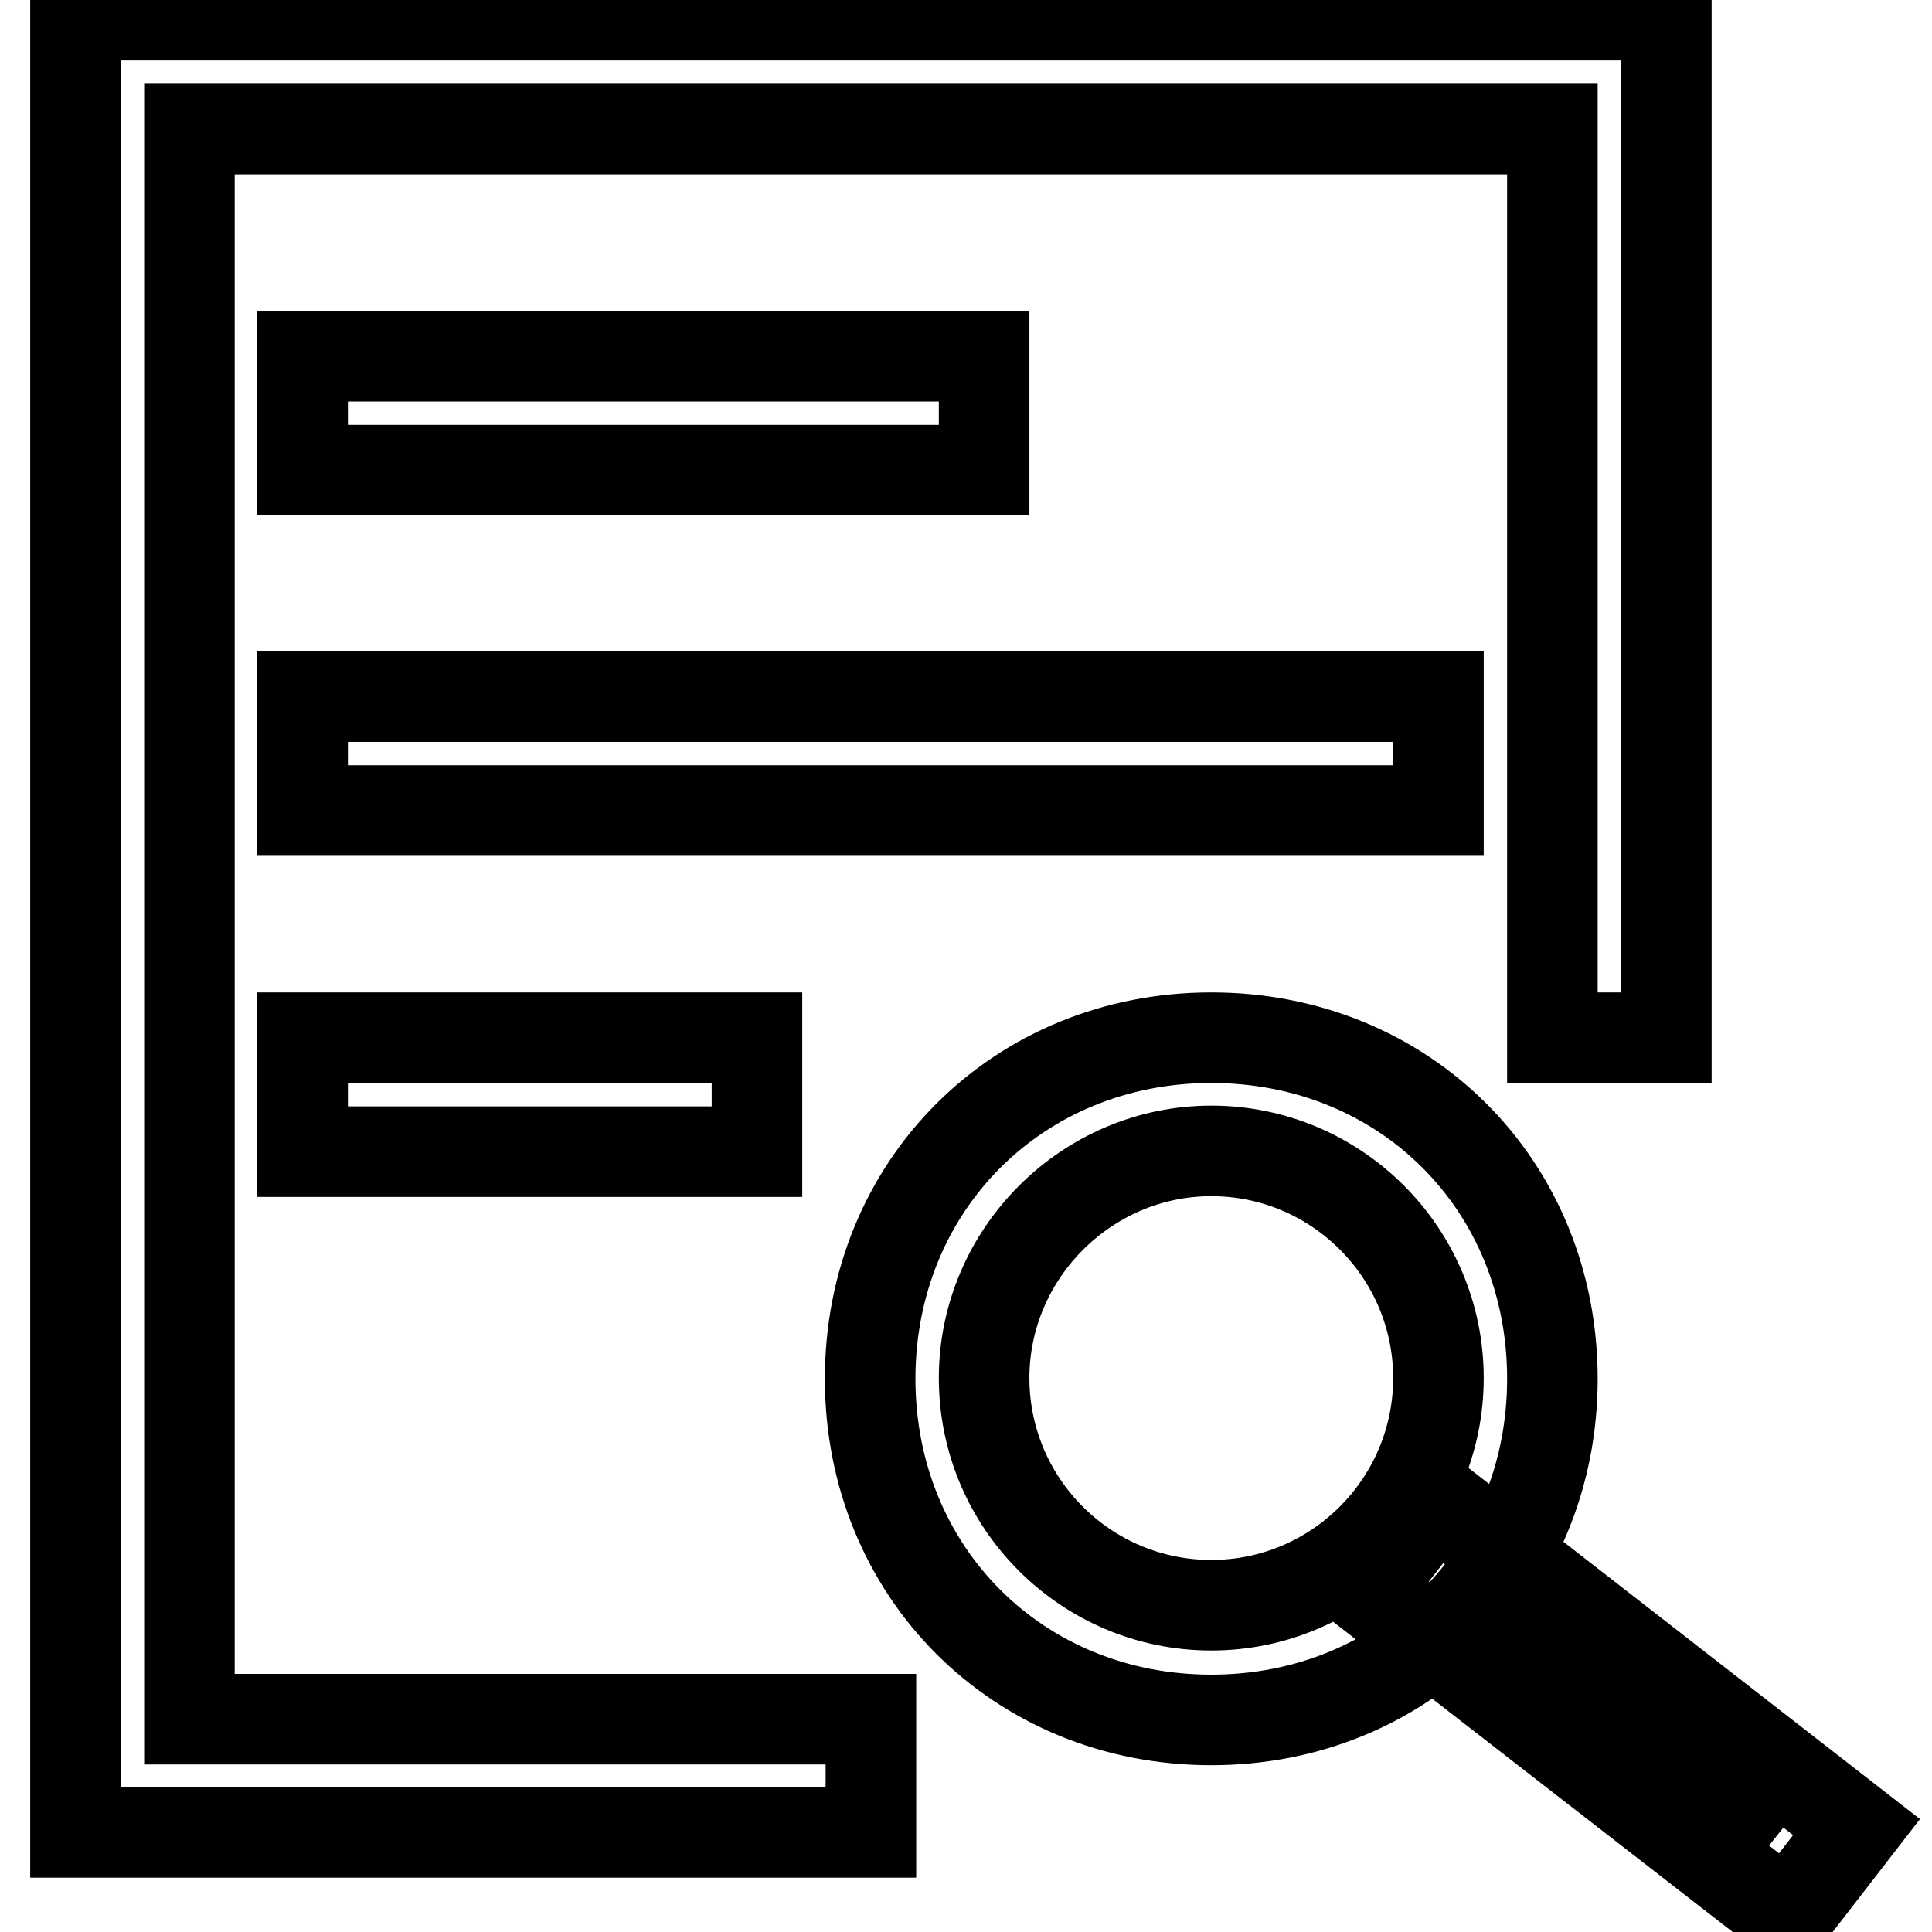
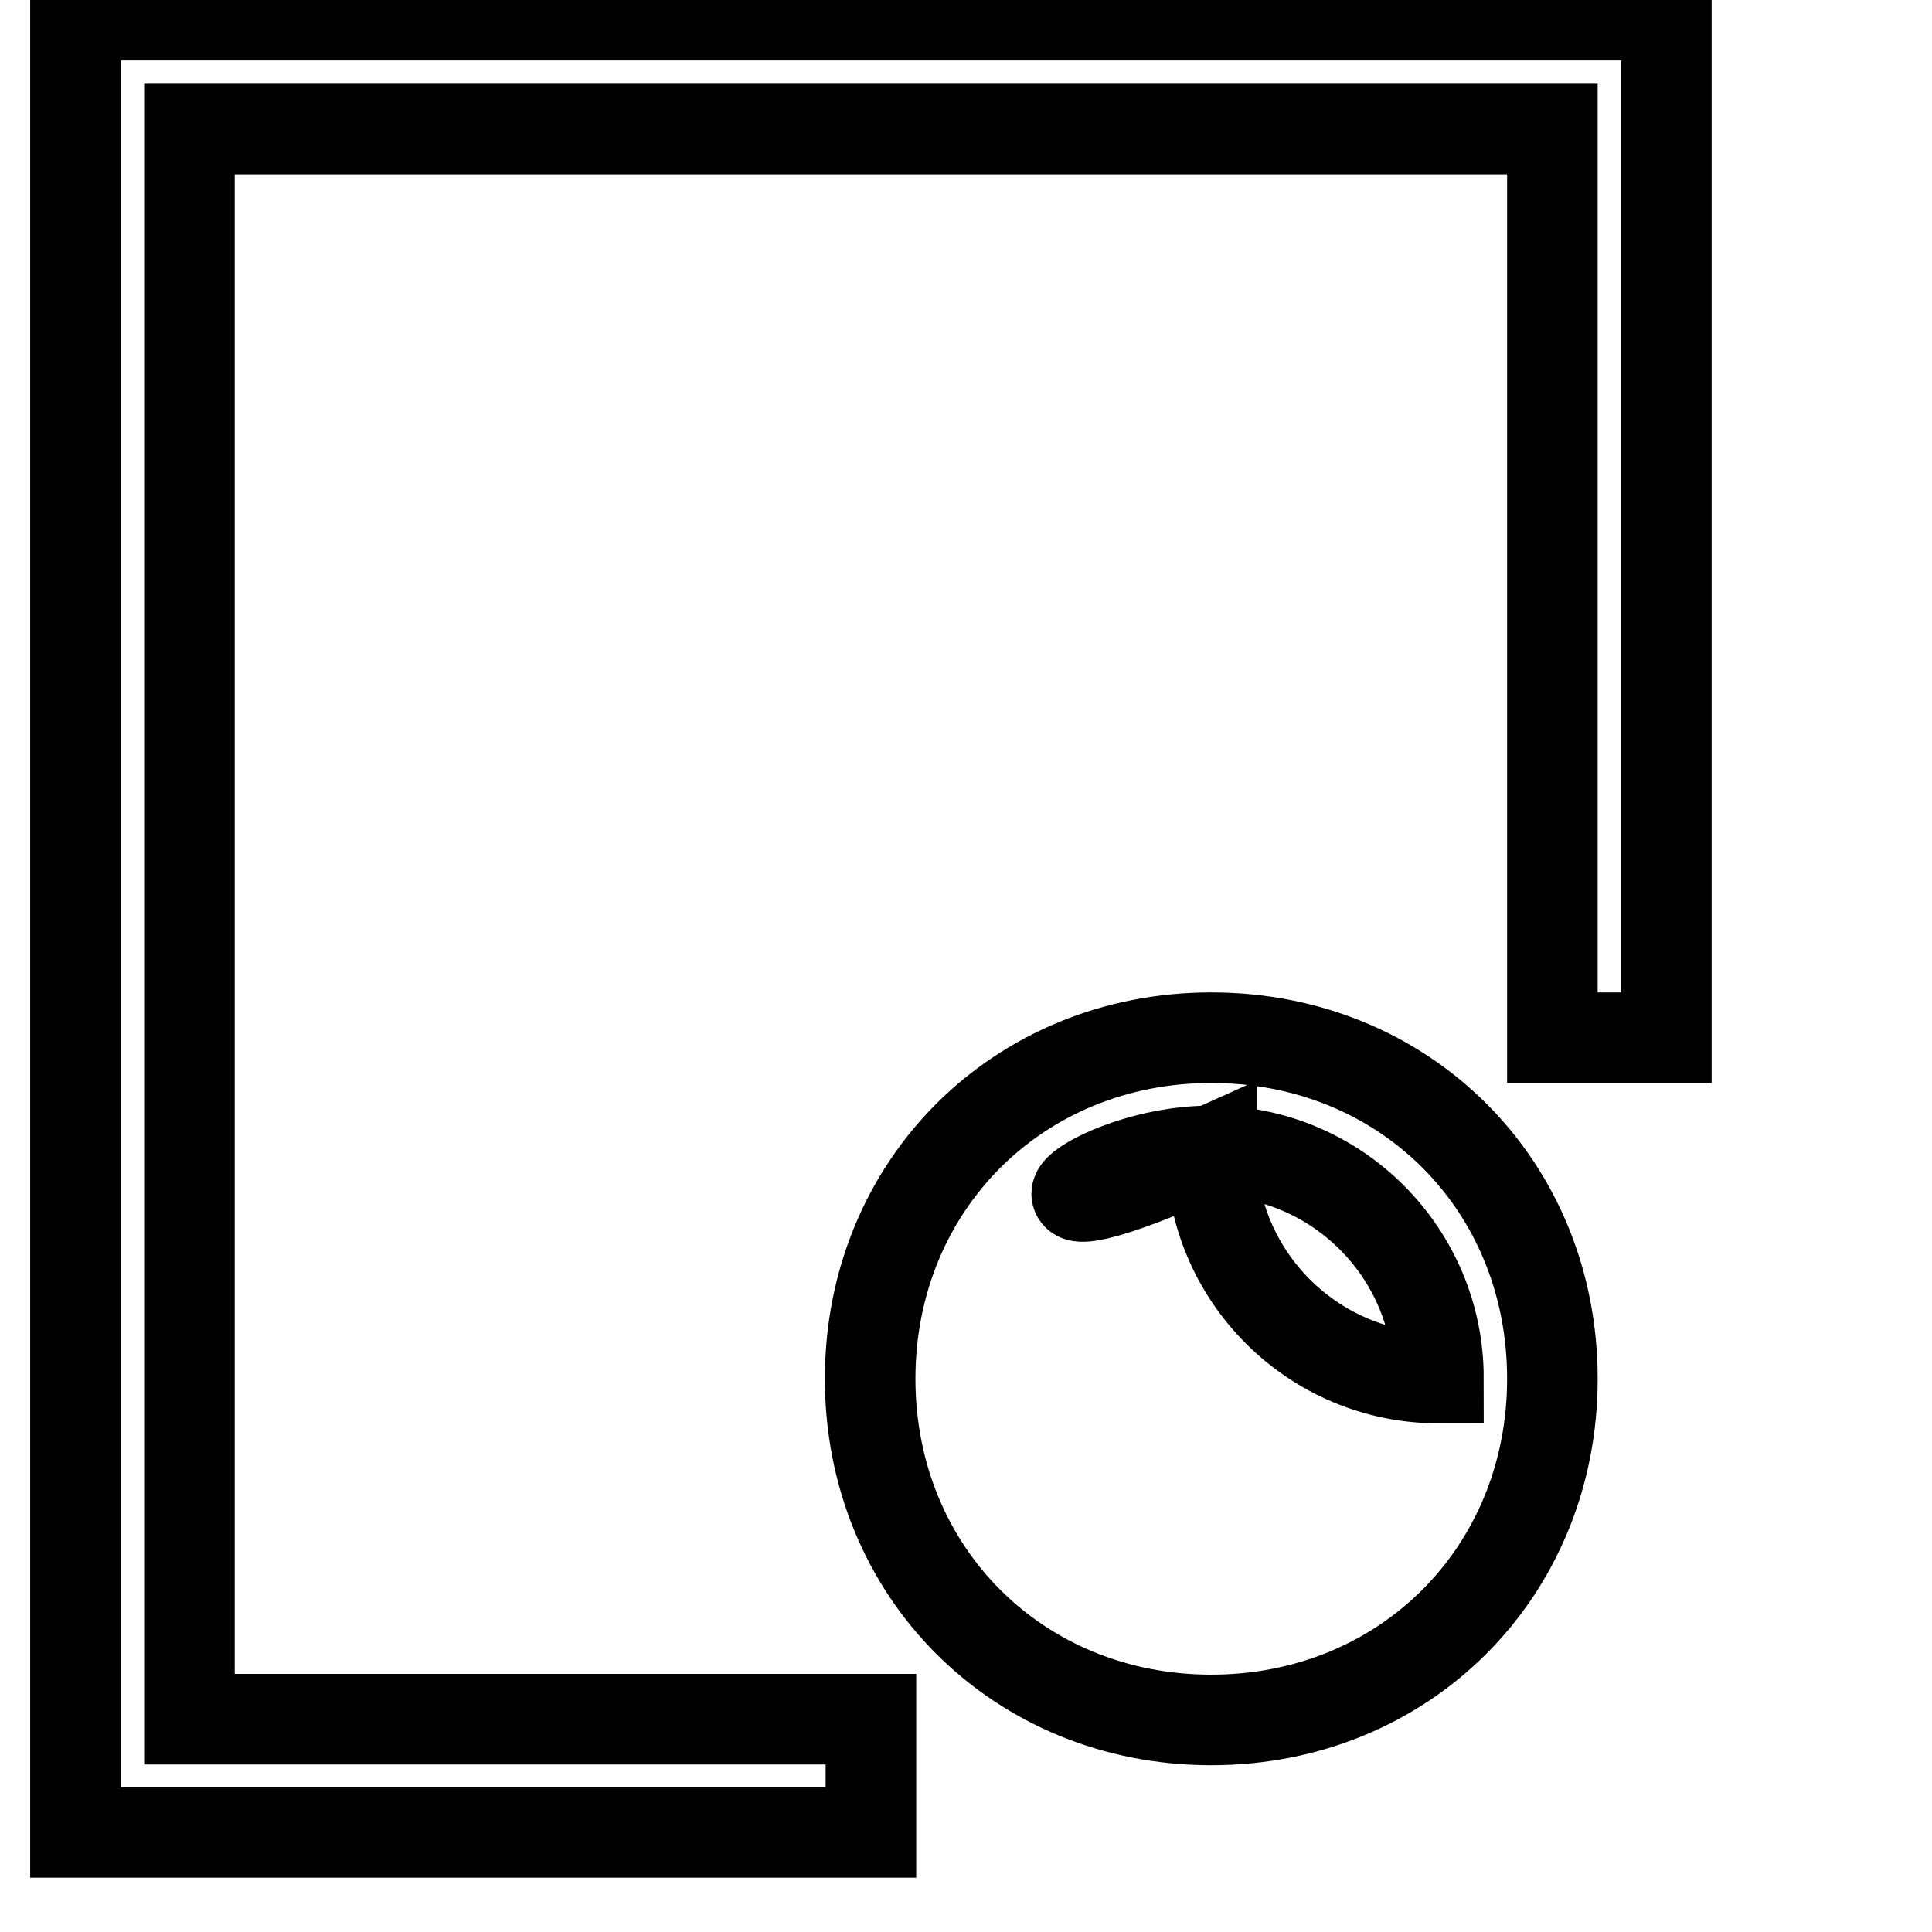
<svg xmlns="http://www.w3.org/2000/svg" version="1.1" x="0px" y="0px" viewBox="0 0 256 256" enable-background="new 0 0 256 256" xml:space="preserve">
  <g>
    <path stroke-width="12" fill-opacity="0" stroke="#000000" d="M25.1,227.8V17.1h180.6v120.4h15.1V2H10v240.8h105.4v-15H25.1z" />
-     <path stroke-width="12" fill-opacity="0" stroke="#000000" d="M40.1,137.5h60.2v15.1H40.1V137.5z M40.1,92.3h150.5v15.1H40.1V92.3z M40.1,47.2h90.3v15.1H40.1V47.2z" />
-     <path stroke-width="12" fill-opacity="0" stroke="#000000" d="M160.5,152.5c16.6,0,30.1,13.5,30.1,30.1c0,16.6-13.5,30.1-30.1,30.1c-16.6,0-30.1-13.5-30.1-30.1 C130.4,166.1,144,152.5,160.5,152.5 M160.5,137.5c-25.6,0-45.2,19.6-45.2,45.2c0,25.6,19.6,45.2,45.2,45.2s45.2-19.6,45.2-45.2 C205.7,157,186.1,137.5,160.5,137.5z" />
-     <path stroke-width="12" fill-opacity="0" stroke="#000000" d="M235.8,242.8l-43.6-34.6 M190.2,198.7l55.8,43.4l-9.2,11.9l-55.9-43.4L190.2,198.7z" />
+     <path stroke-width="12" fill-opacity="0" stroke="#000000" d="M160.5,152.5c16.6,0,30.1,13.5,30.1,30.1c-16.6,0-30.1-13.5-30.1-30.1 C130.4,166.1,144,152.5,160.5,152.5 M160.5,137.5c-25.6,0-45.2,19.6-45.2,45.2c0,25.6,19.6,45.2,45.2,45.2s45.2-19.6,45.2-45.2 C205.7,157,186.1,137.5,160.5,137.5z" />
  </g>
</svg>